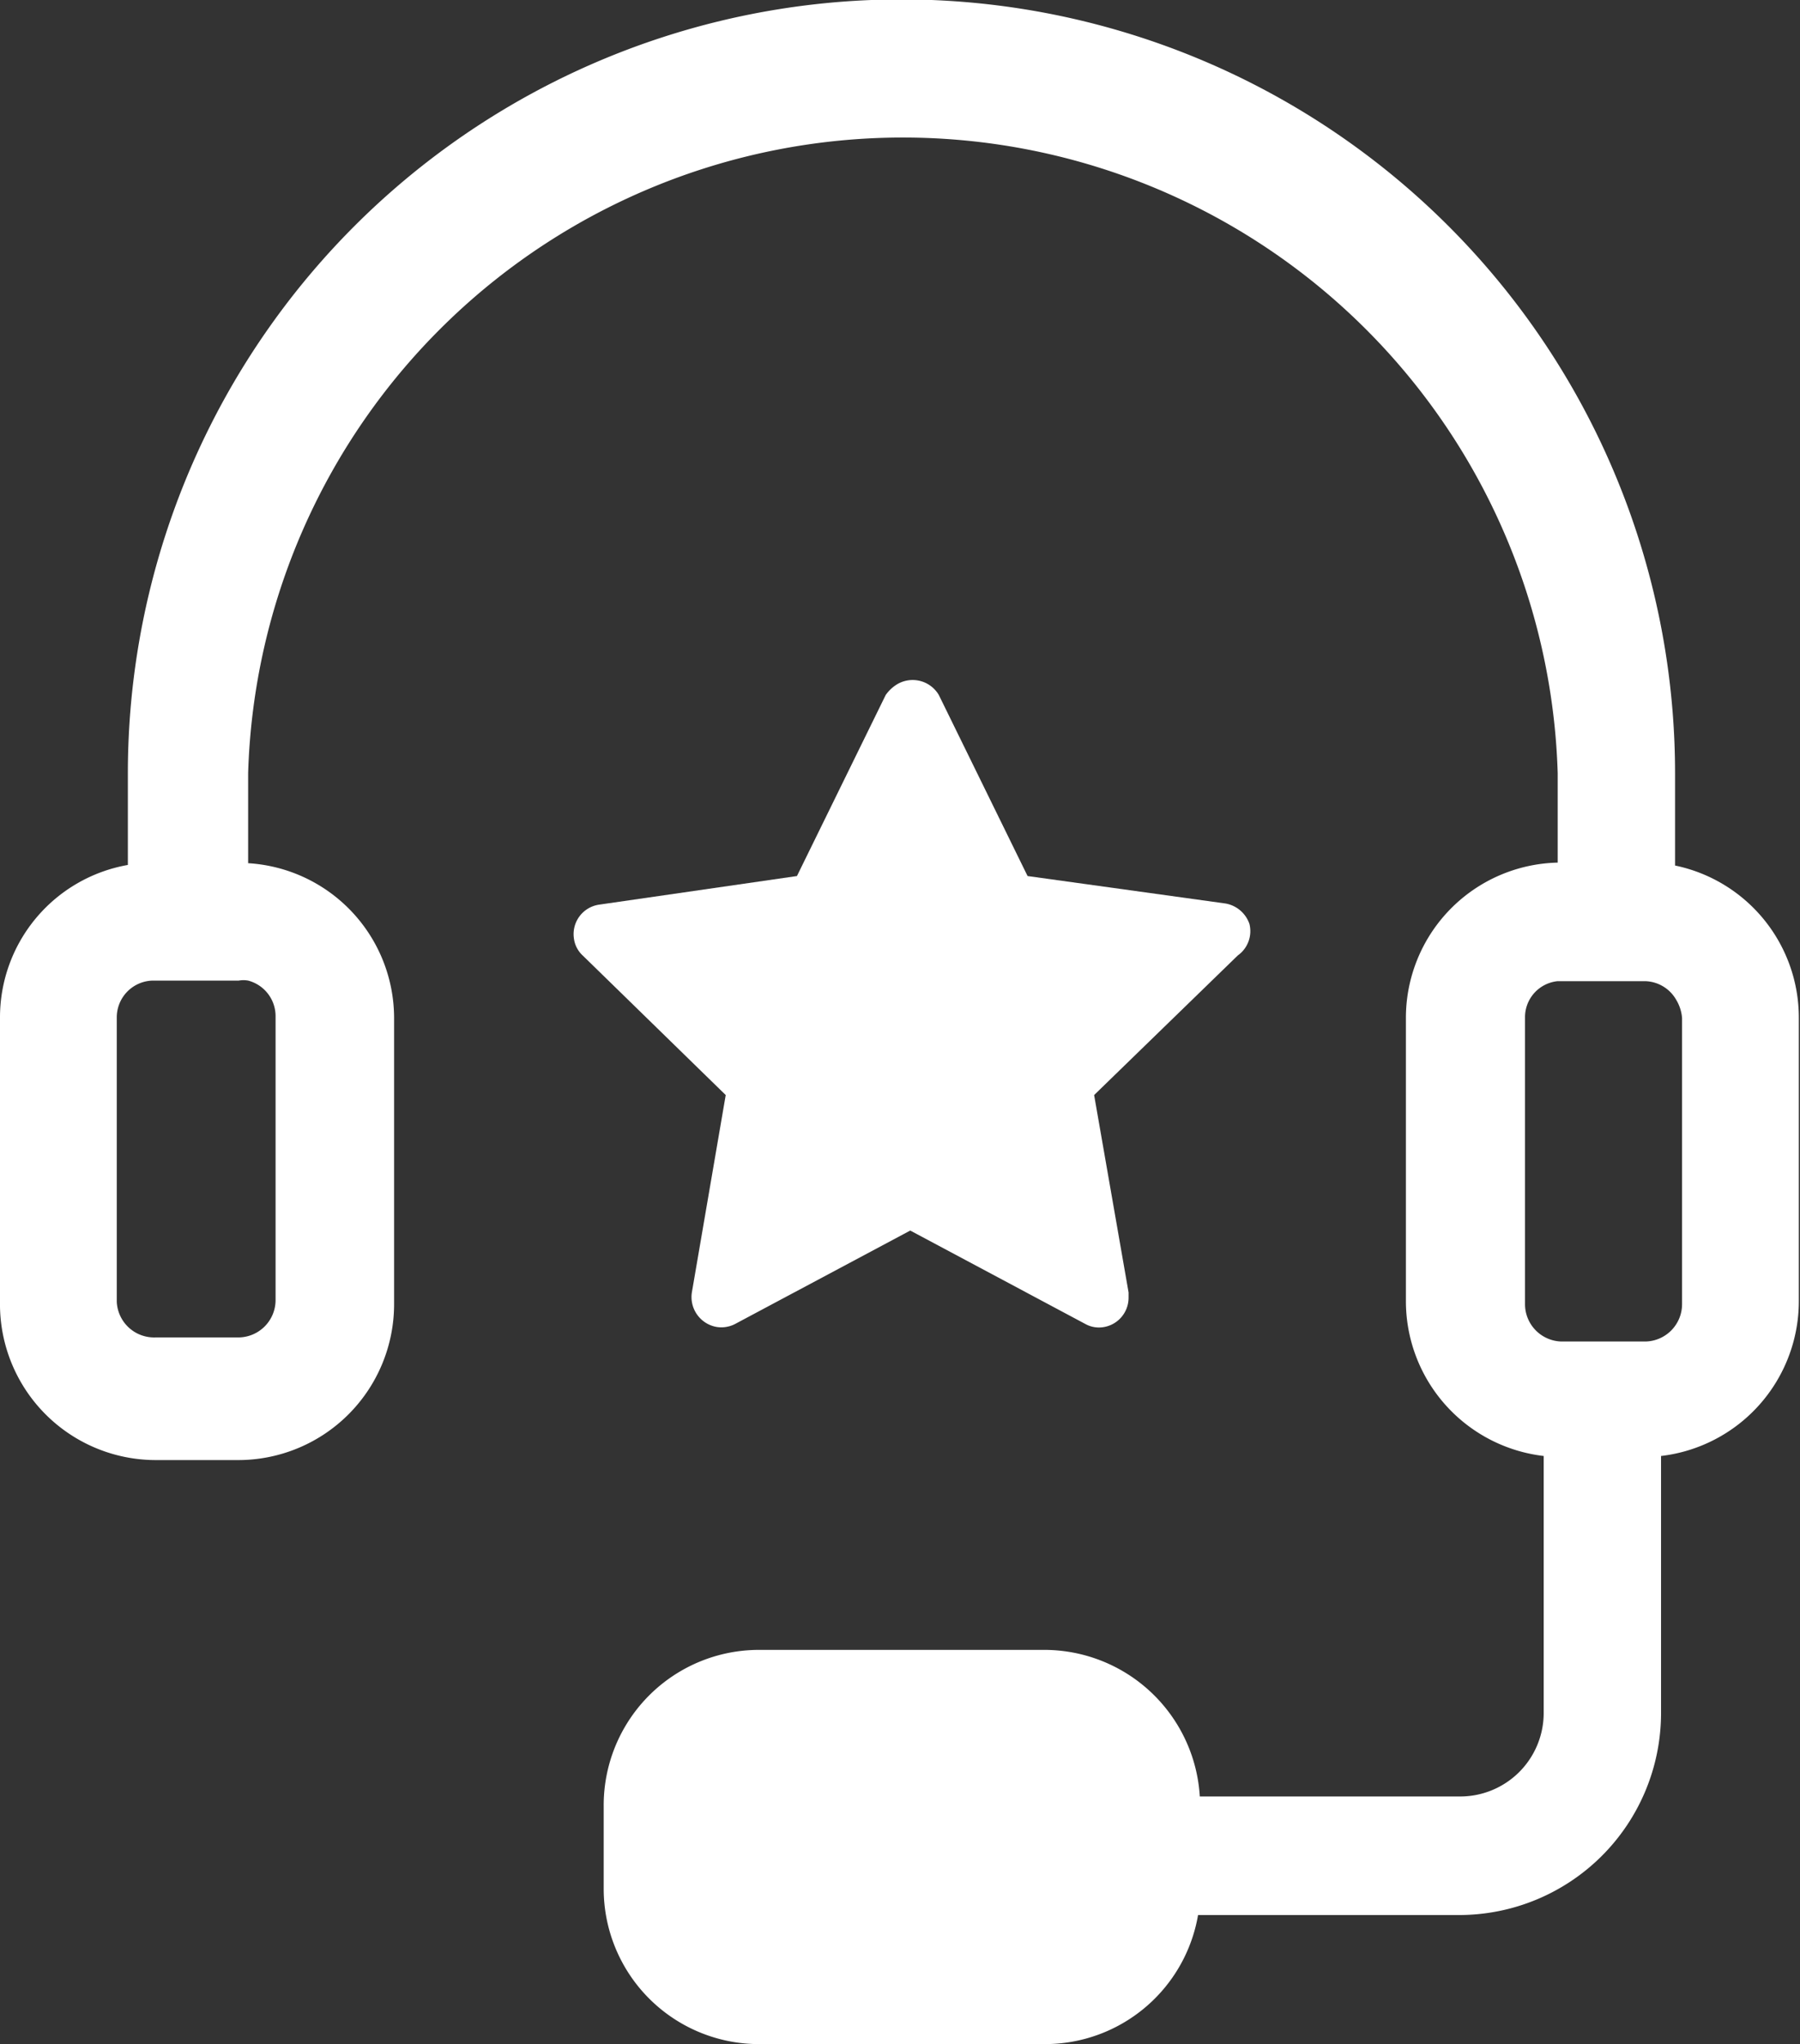
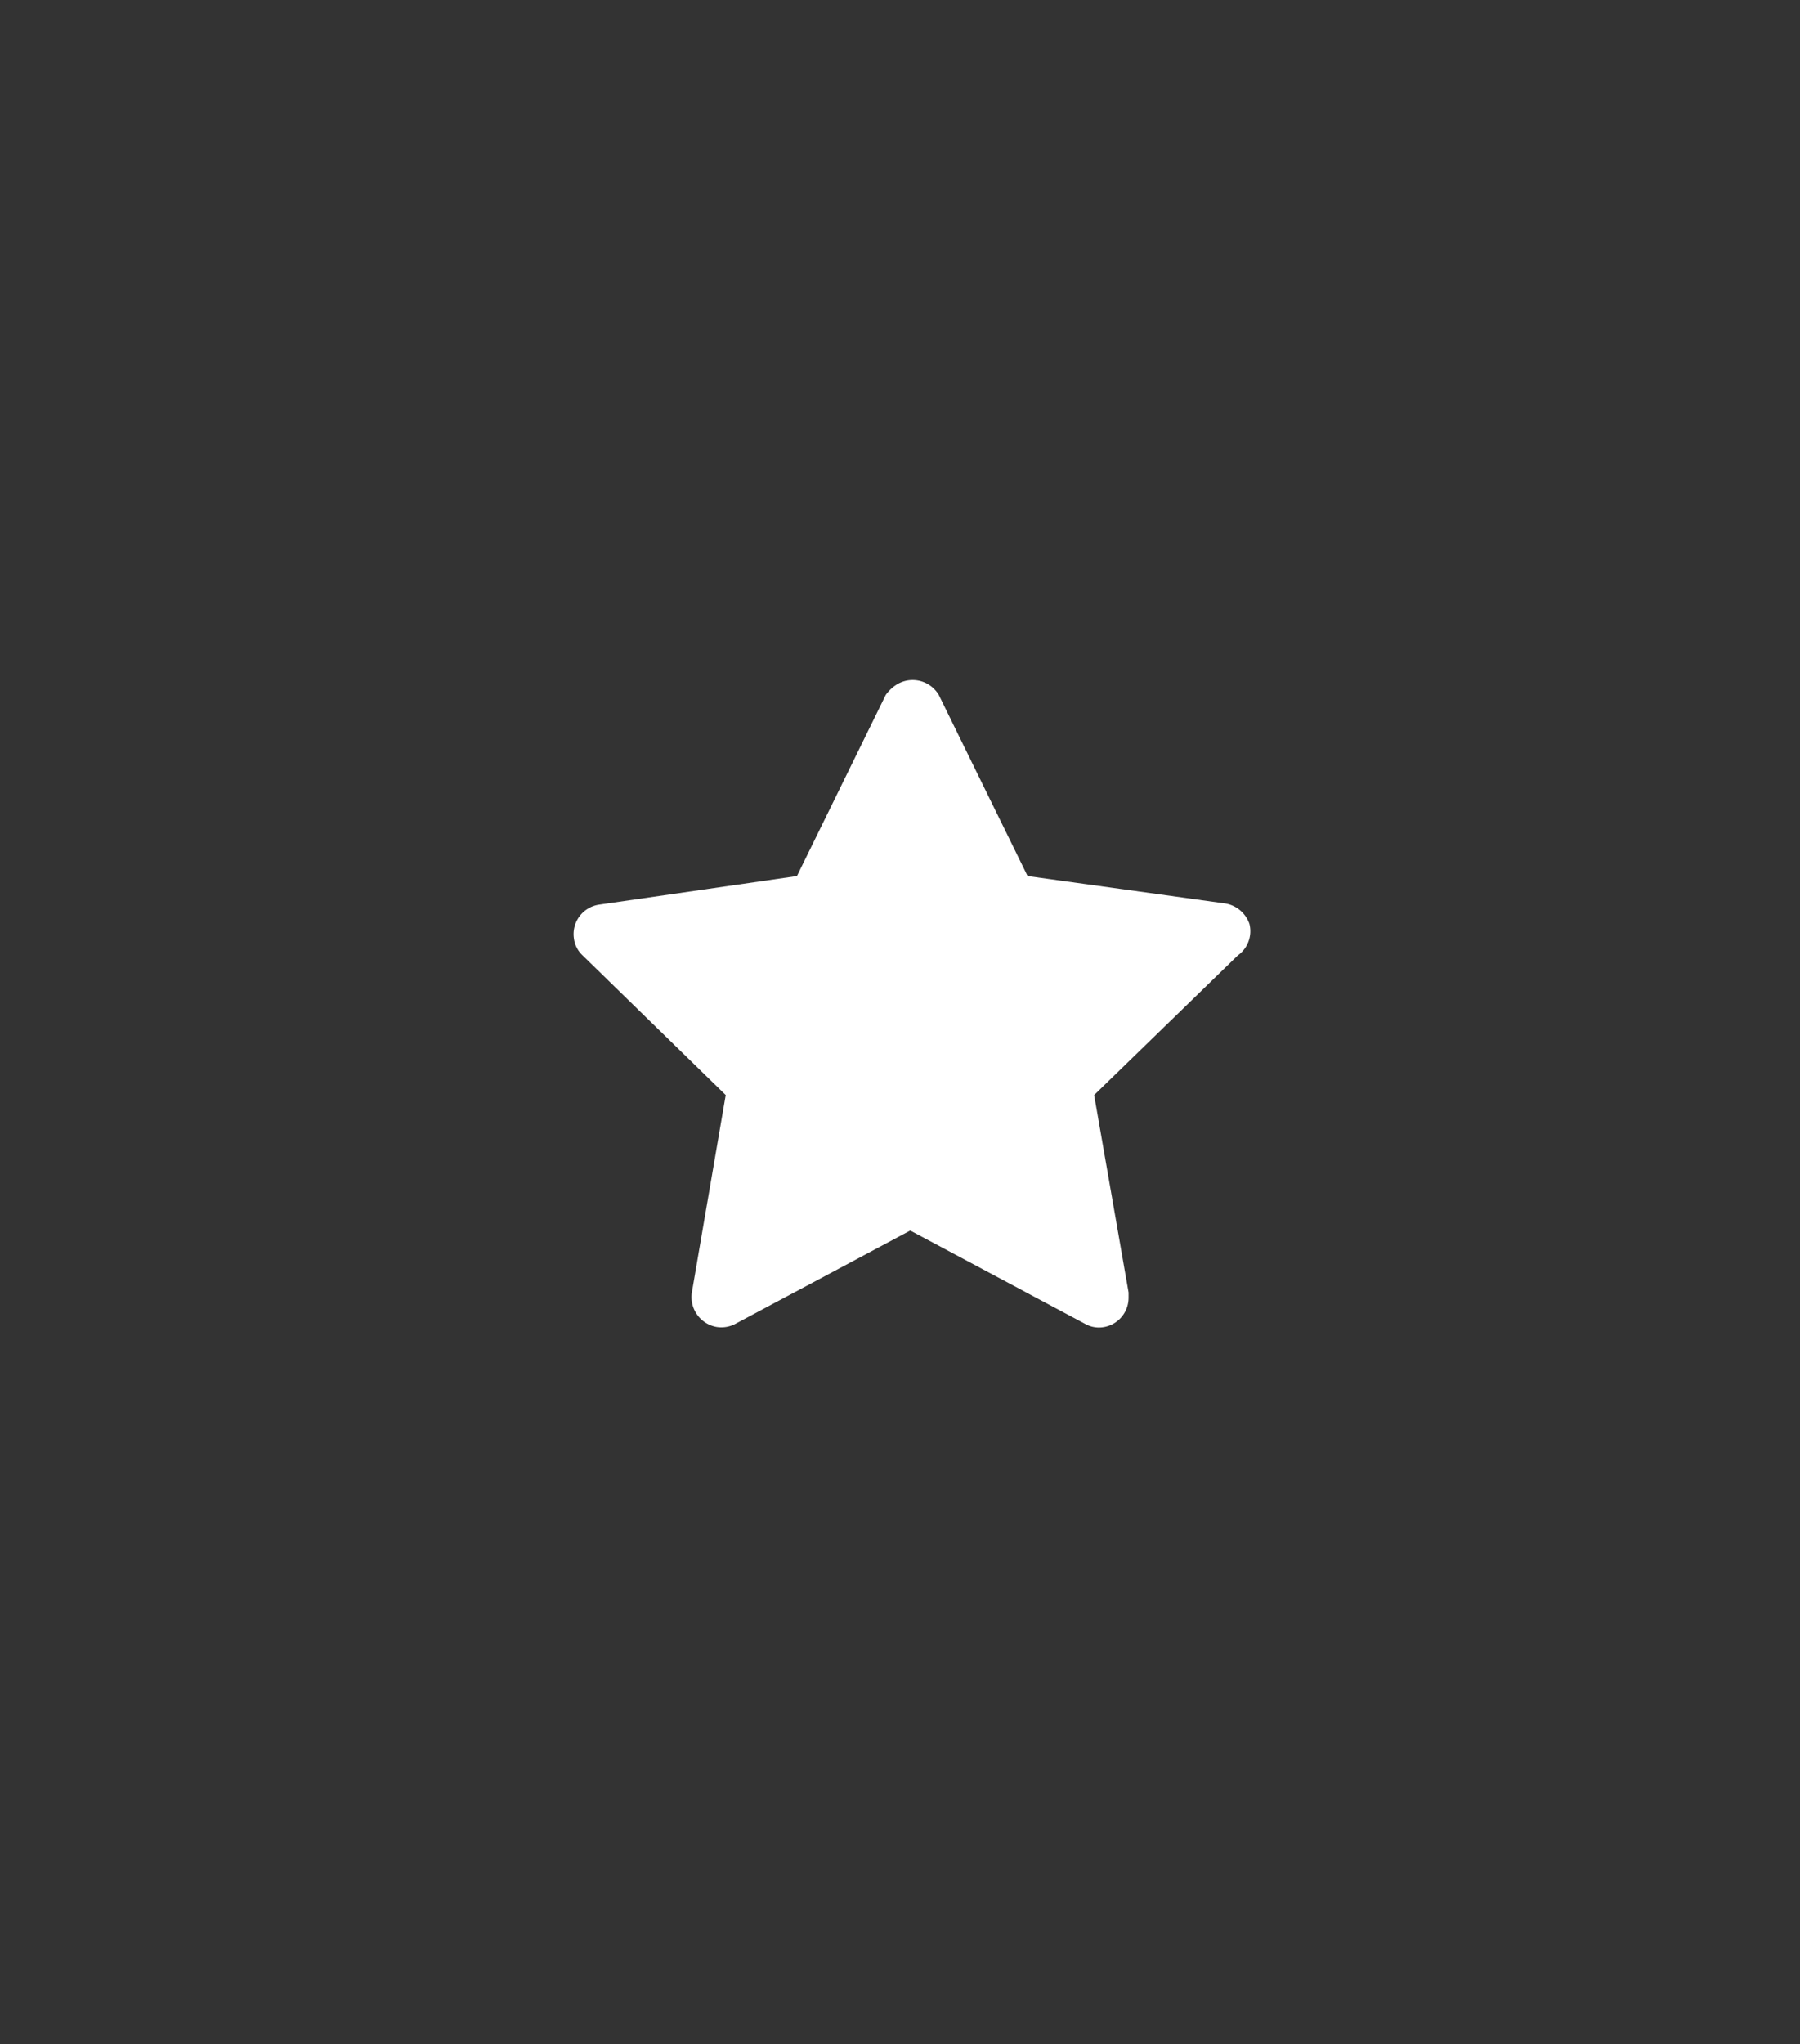
<svg xmlns="http://www.w3.org/2000/svg" id="Layer_1" data-name="Layer 1" width="30.83" height="35" viewBox="0 0 30.83 35">
  <rect x="0" y="0" width="30.83" height="35" fill="#333333" stroke="none" />
  <title>customer-support</title>
  <g id="Layer_2" data-name="Layer 2">
    <g id="Layer_1-2" data-name="Layer 1-2">
-       <path fill="#ffffff" d="M2.66,25H4.09a2.67,2.67,0,0,0,2.66-2.67V17.42a2.66,2.66,0,0,0-2.5-2.64V13.24a11.22,11.22,0,0,1,22.43,0v1.53a2.66,2.66,0,0,0-2.6,2.65v4.87a2.67,2.67,0,0,0,2.36,2.64v4.41A1.43,1.43,0,0,1,25,30.76H20.55a2.67,2.67,0,0,0-2.65-2.51H13a2.66,2.66,0,0,0-2.66,2.67v1.42A2.66,2.66,0,0,0,13,35H17.9a2.66,2.66,0,0,0,2.62-2.21H25a3.46,3.46,0,0,0,3.45-3.45V24.93a2.67,2.67,0,0,0,2.36-2.64V17.42a2.66,2.66,0,0,0-2.12-2.6V13.24a13.25,13.25,0,0,0-26.5,0v1.57A2.65,2.65,0,0,0,0,17.42v4.87A2.67,2.67,0,0,0,2.66,25Zm26.15-2.67a.64.64,0,0,1-.64.64H26.75a.64.64,0,0,1-.63-.64h0V17.42a.62.62,0,0,1,.56-.62h1.49a.63.63,0,0,1,.54.32.71.71,0,0,1,.1.31ZM2.66,16.79H4.09a.45.45,0,0,1,.16,0,.63.63,0,0,1,.47.6v4.87a.64.64,0,0,1-.63.64H2.66A.64.64,0,0,1,2,22.29H2V17.42a.63.63,0,0,1,.63-.63Z" transform="translate(0 0)" />
      <path fill="#ffffff" d="M21.4,15.82a.53.53,0,0,0-.41-.35L17.6,15,16.08,11.9a.52.52,0,0,0-.72-.18.66.66,0,0,0-.19.18L13.65,15l-3.39.49a.51.51,0,0,0-.43.58.48.48,0,0,0,.15.29l2.45,2.39-.58,3.38a.52.52,0,0,0,.42.59.51.51,0,0,0,.32-.05l3-1.6,3,1.6a.48.48,0,0,0,.24.06.51.51,0,0,0,.5-.51v-.09l-.59-3.38,2.46-2.39A.51.51,0,0,0,21.4,15.82Z" transform="translate(0 0)" />
    </g>
  </g>
</svg>